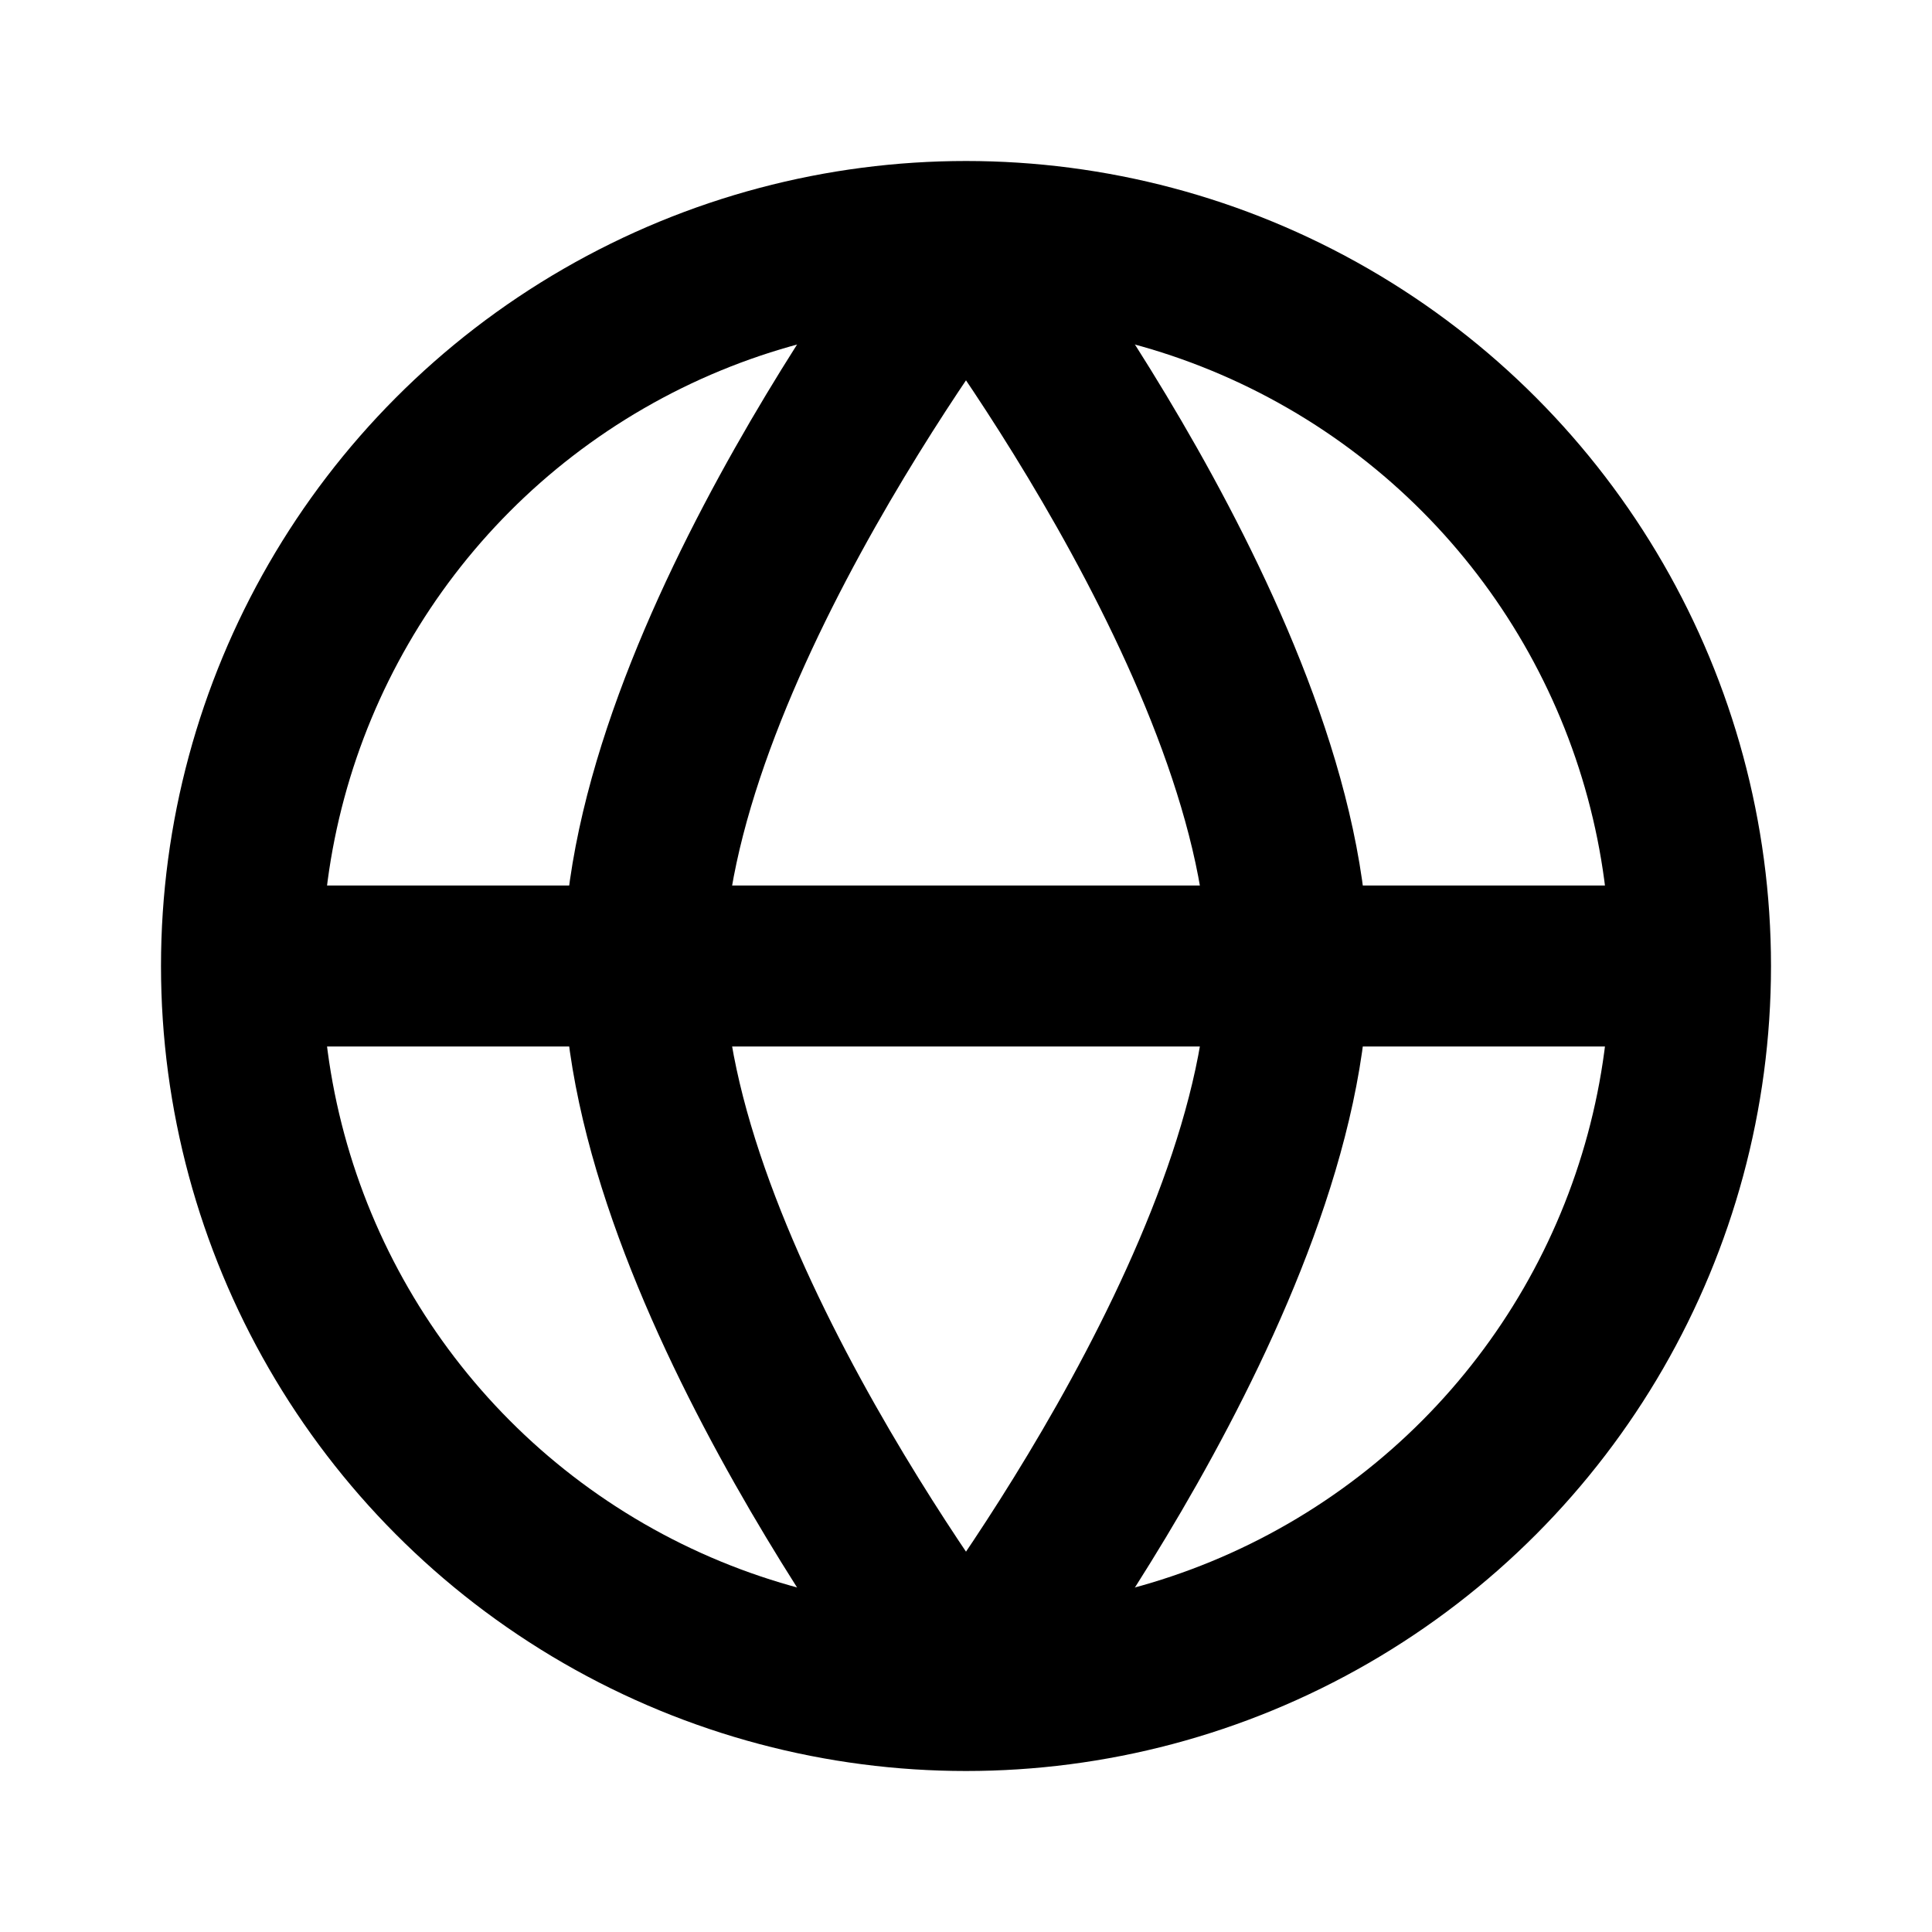
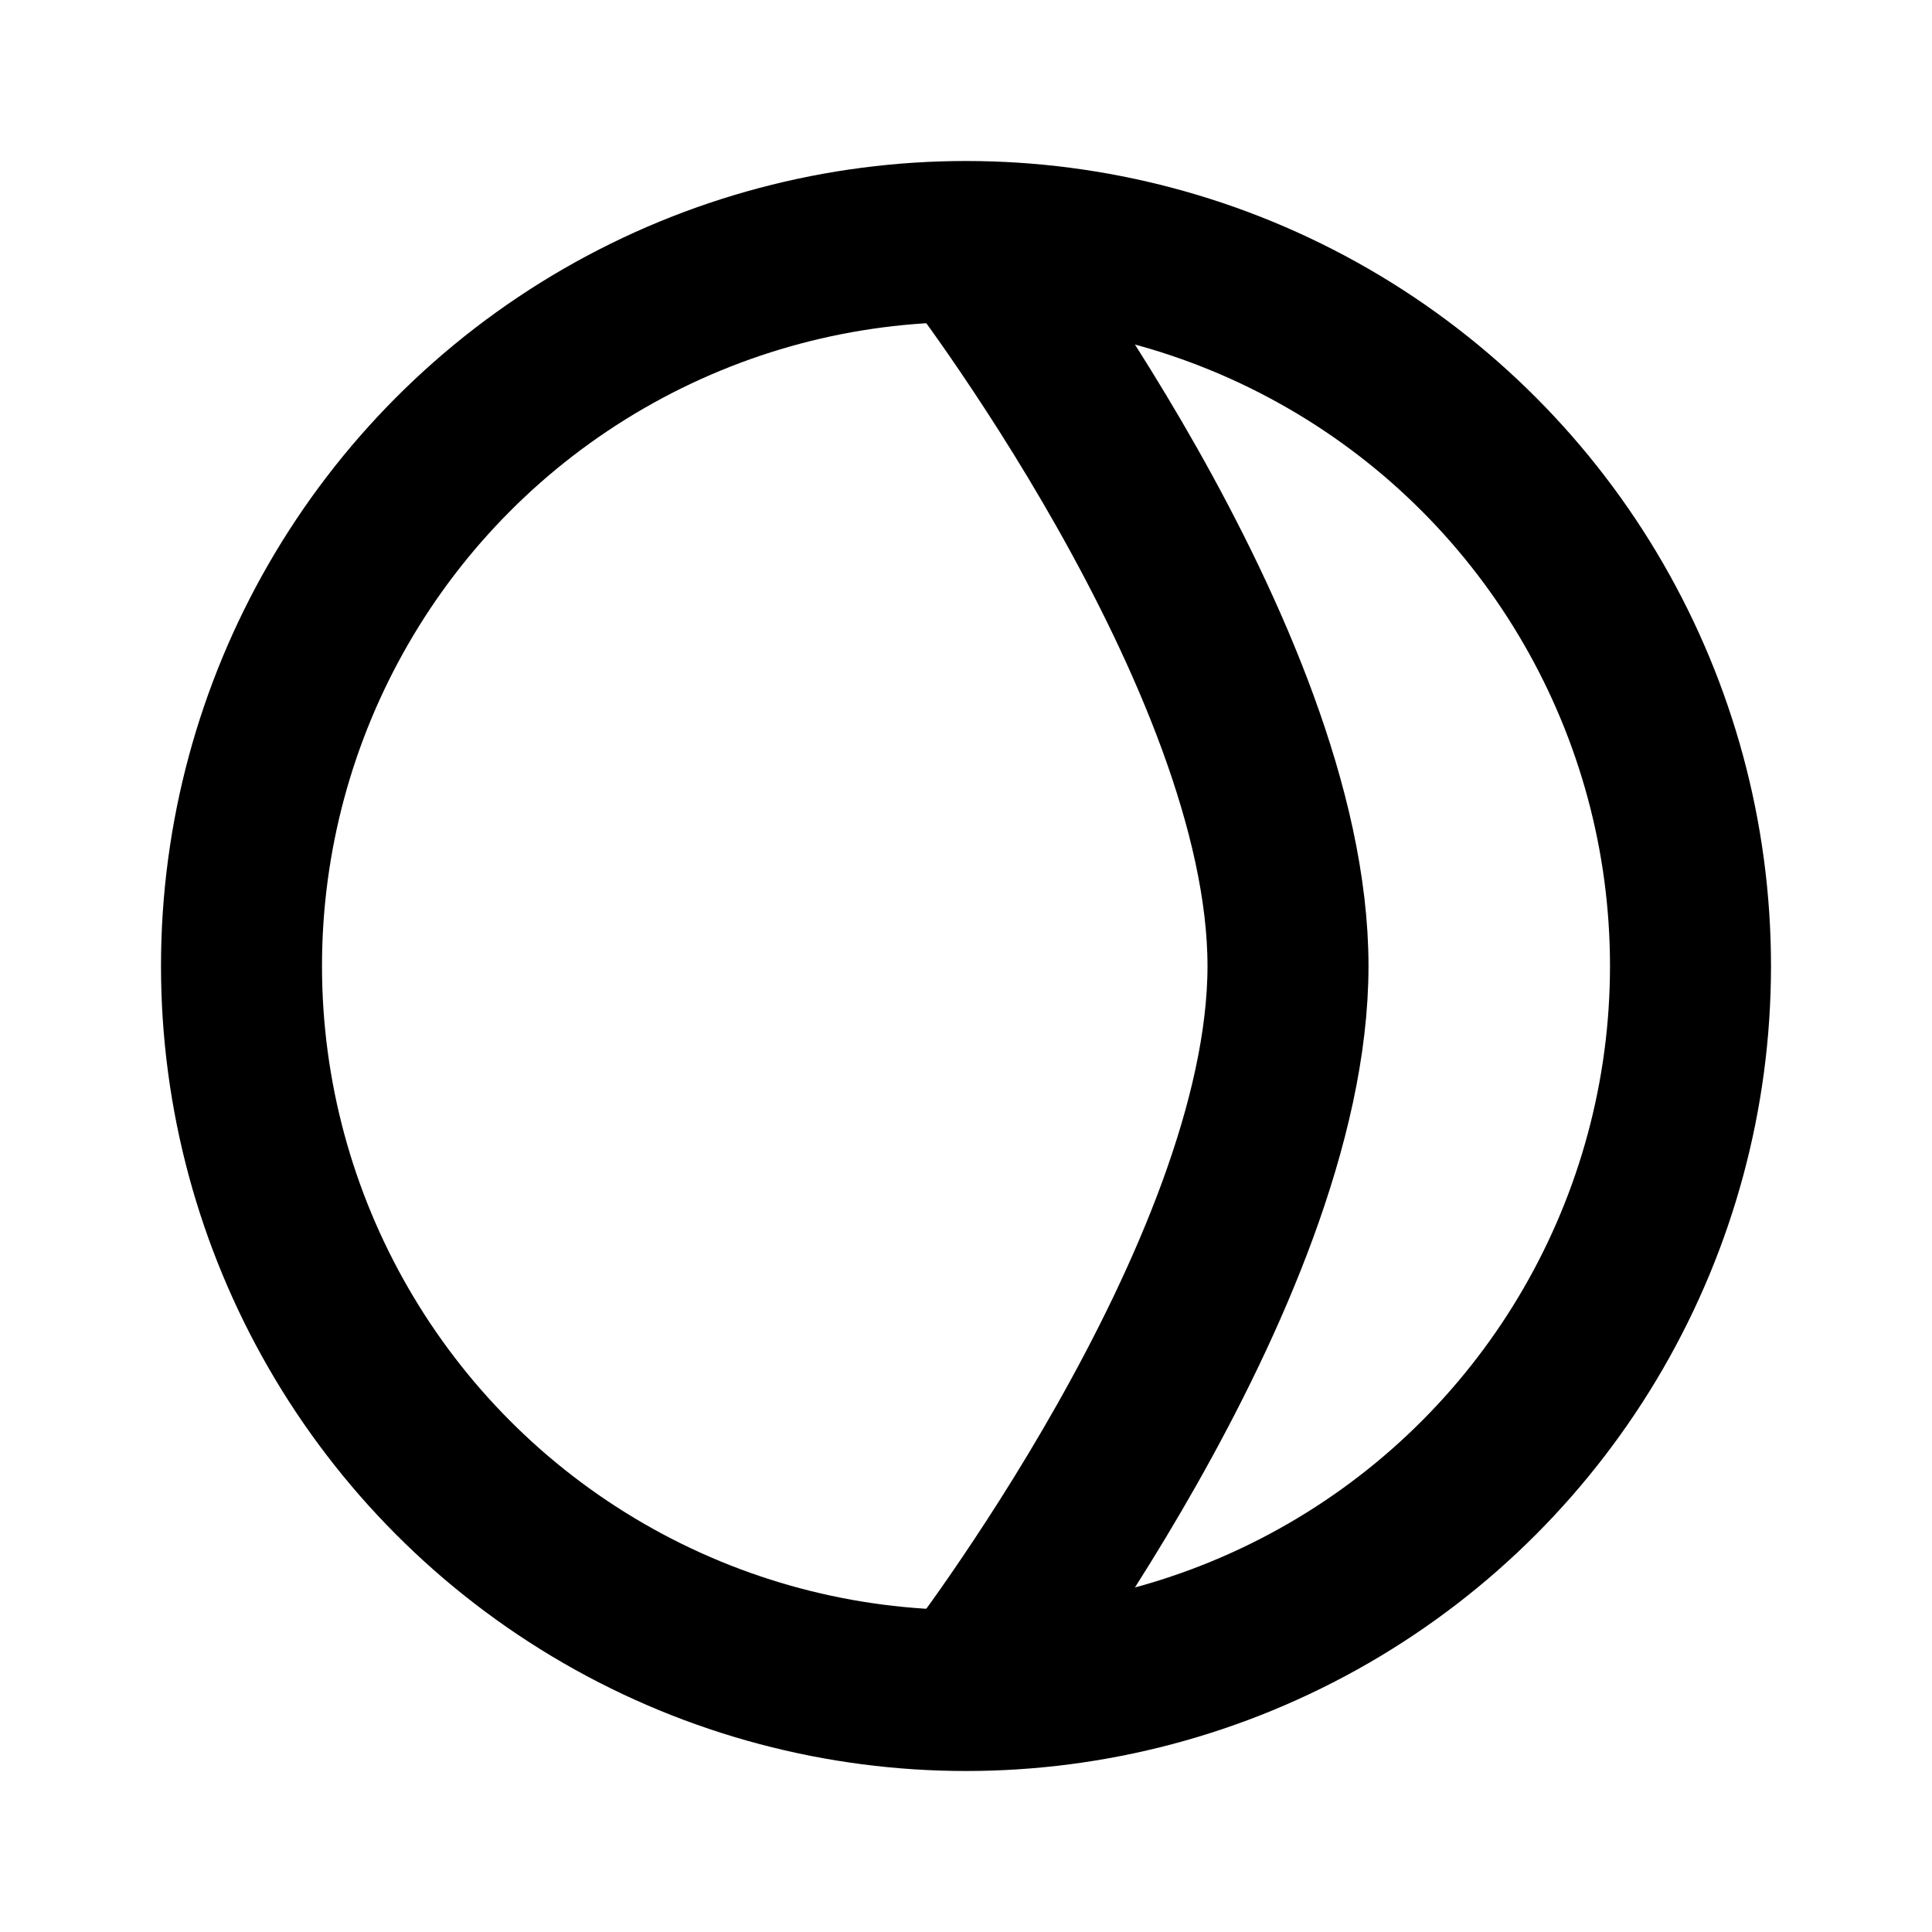
<svg xmlns="http://www.w3.org/2000/svg" width="24" height="24" viewBox="0 0 24 24" fill="none">
  <circle cx="12" cy="12" r="9" stroke="black" stroke-width="2" />
-   <path d="M3 12H21" stroke="black" stroke-width="2" />
  <path d="M12 3C12 3 16 8.154 16 12C16 15.846 12 21 12 21" stroke="black" stroke-width="2" />
-   <path d="M12 3C12 3 8 8.154 8 12C8 15.846 12 21 12 21" stroke="black" stroke-width="2" />
</svg>